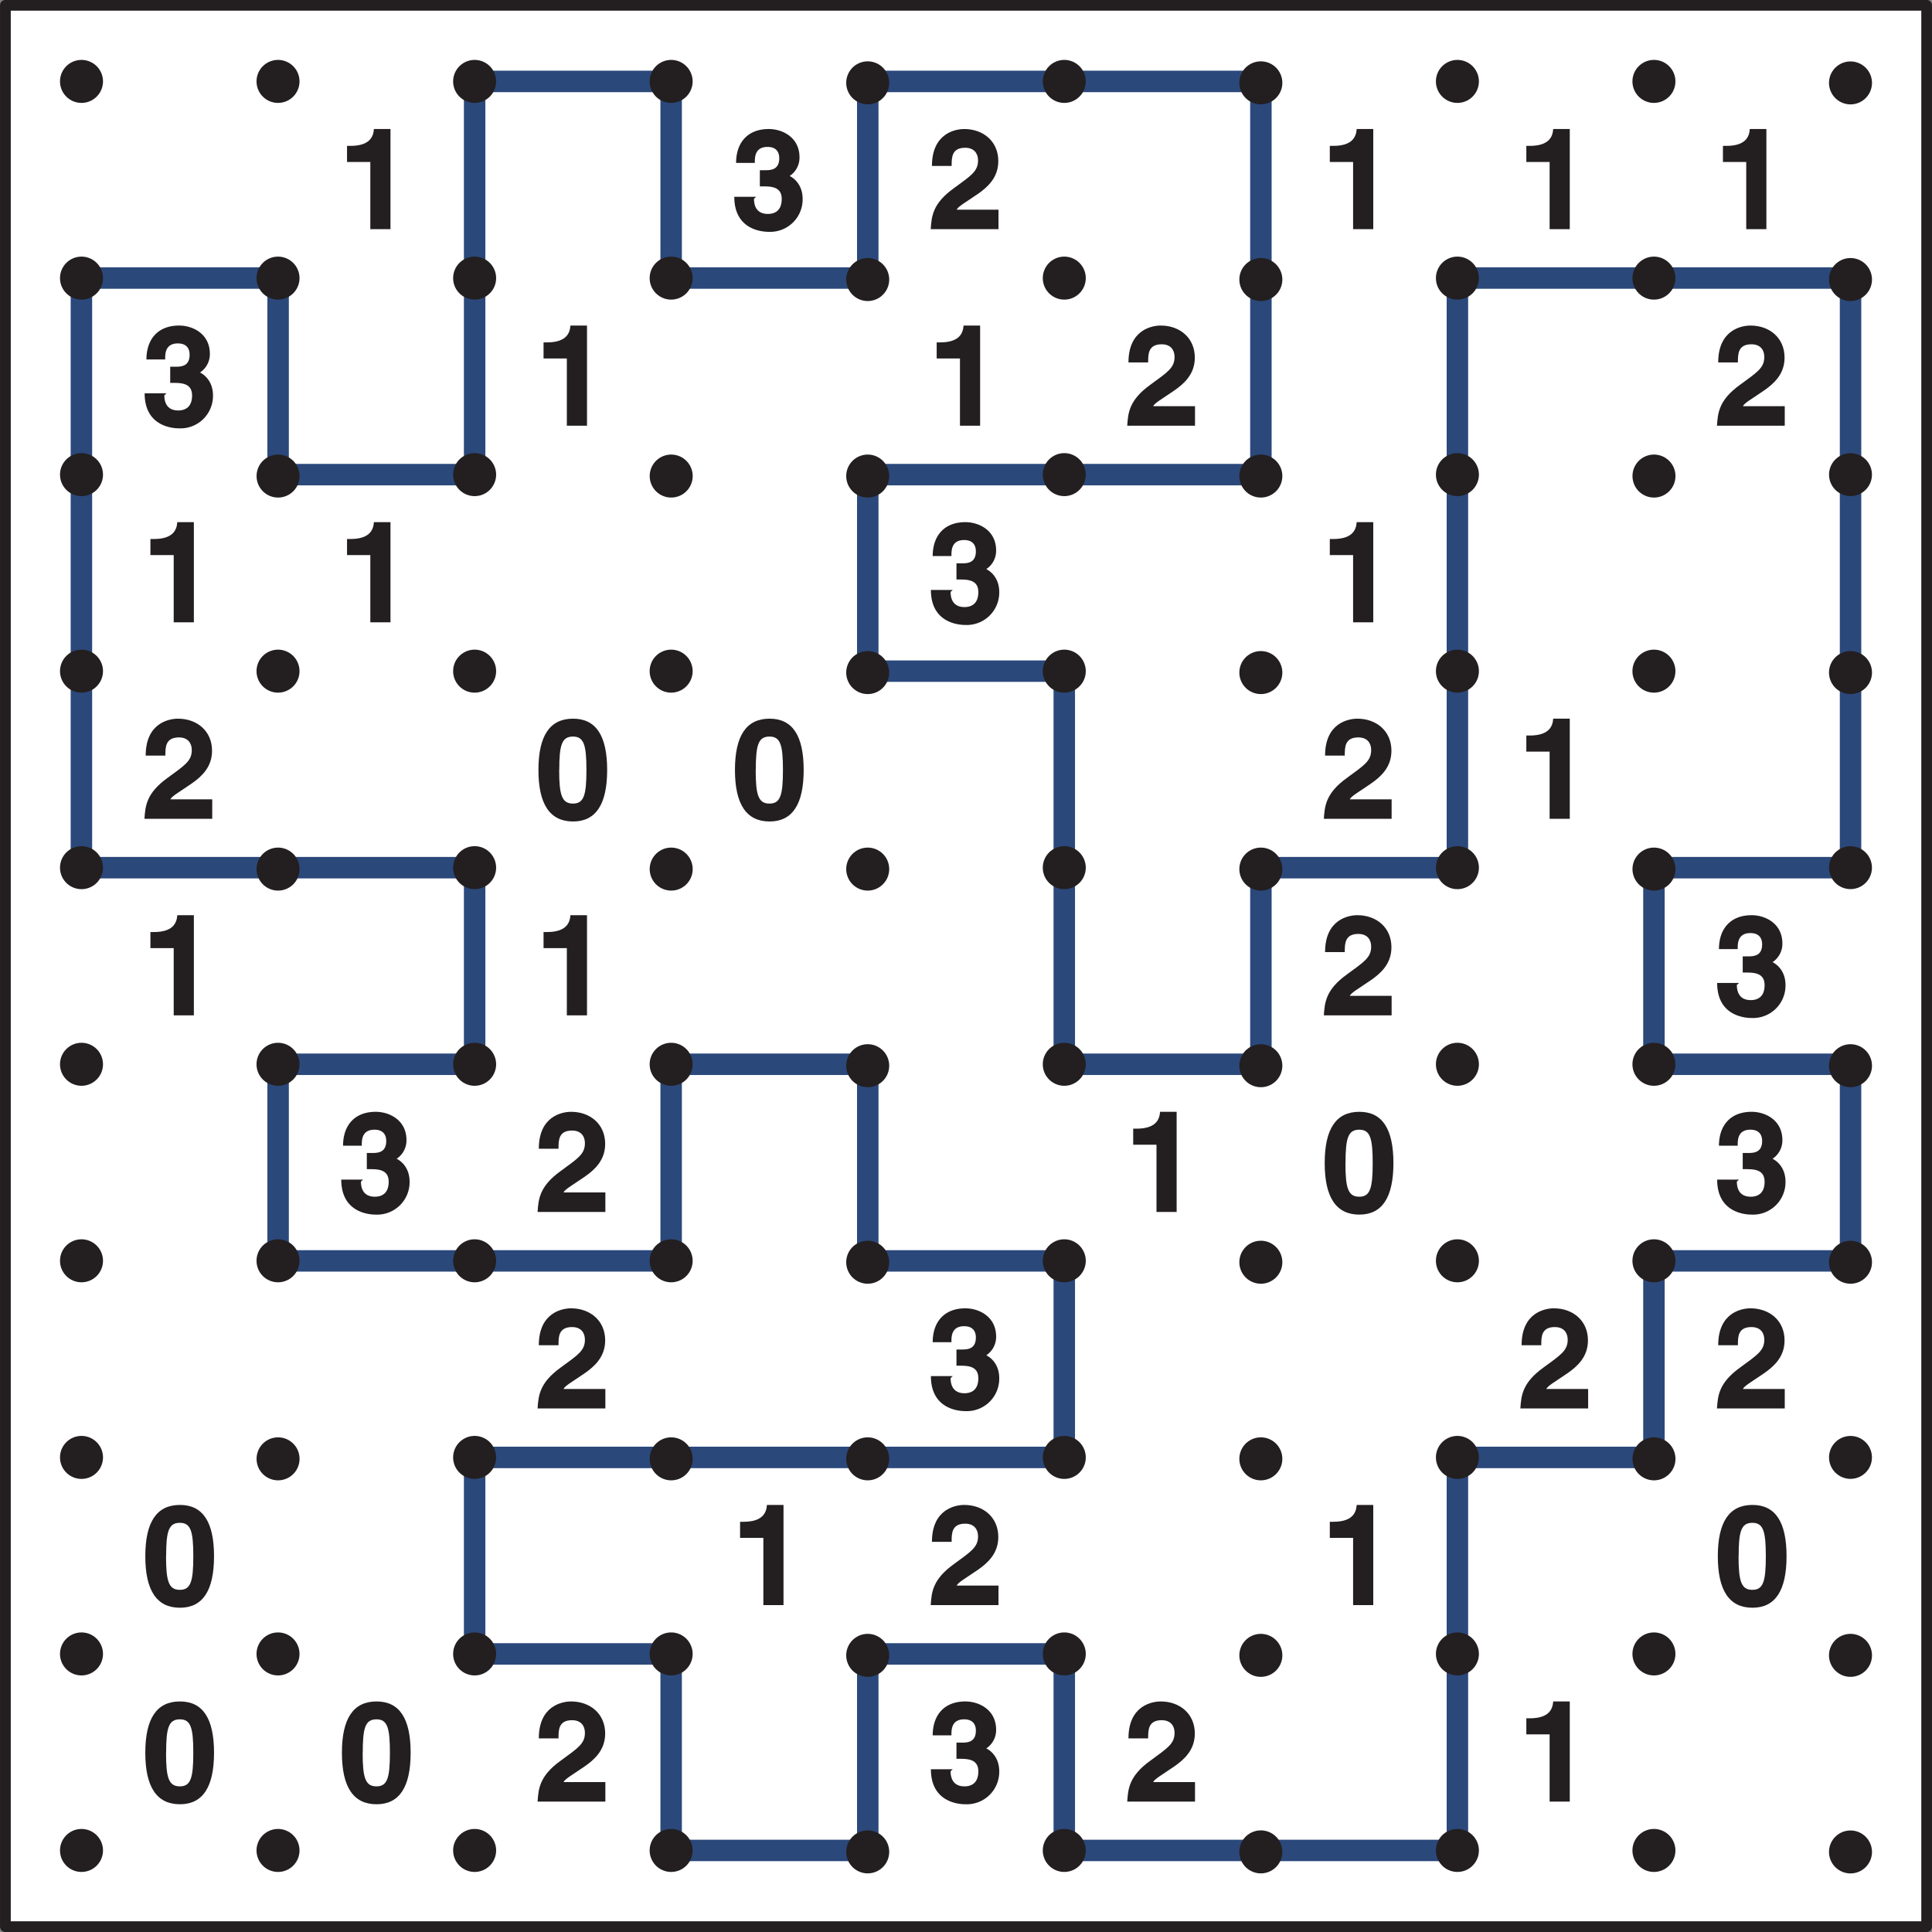
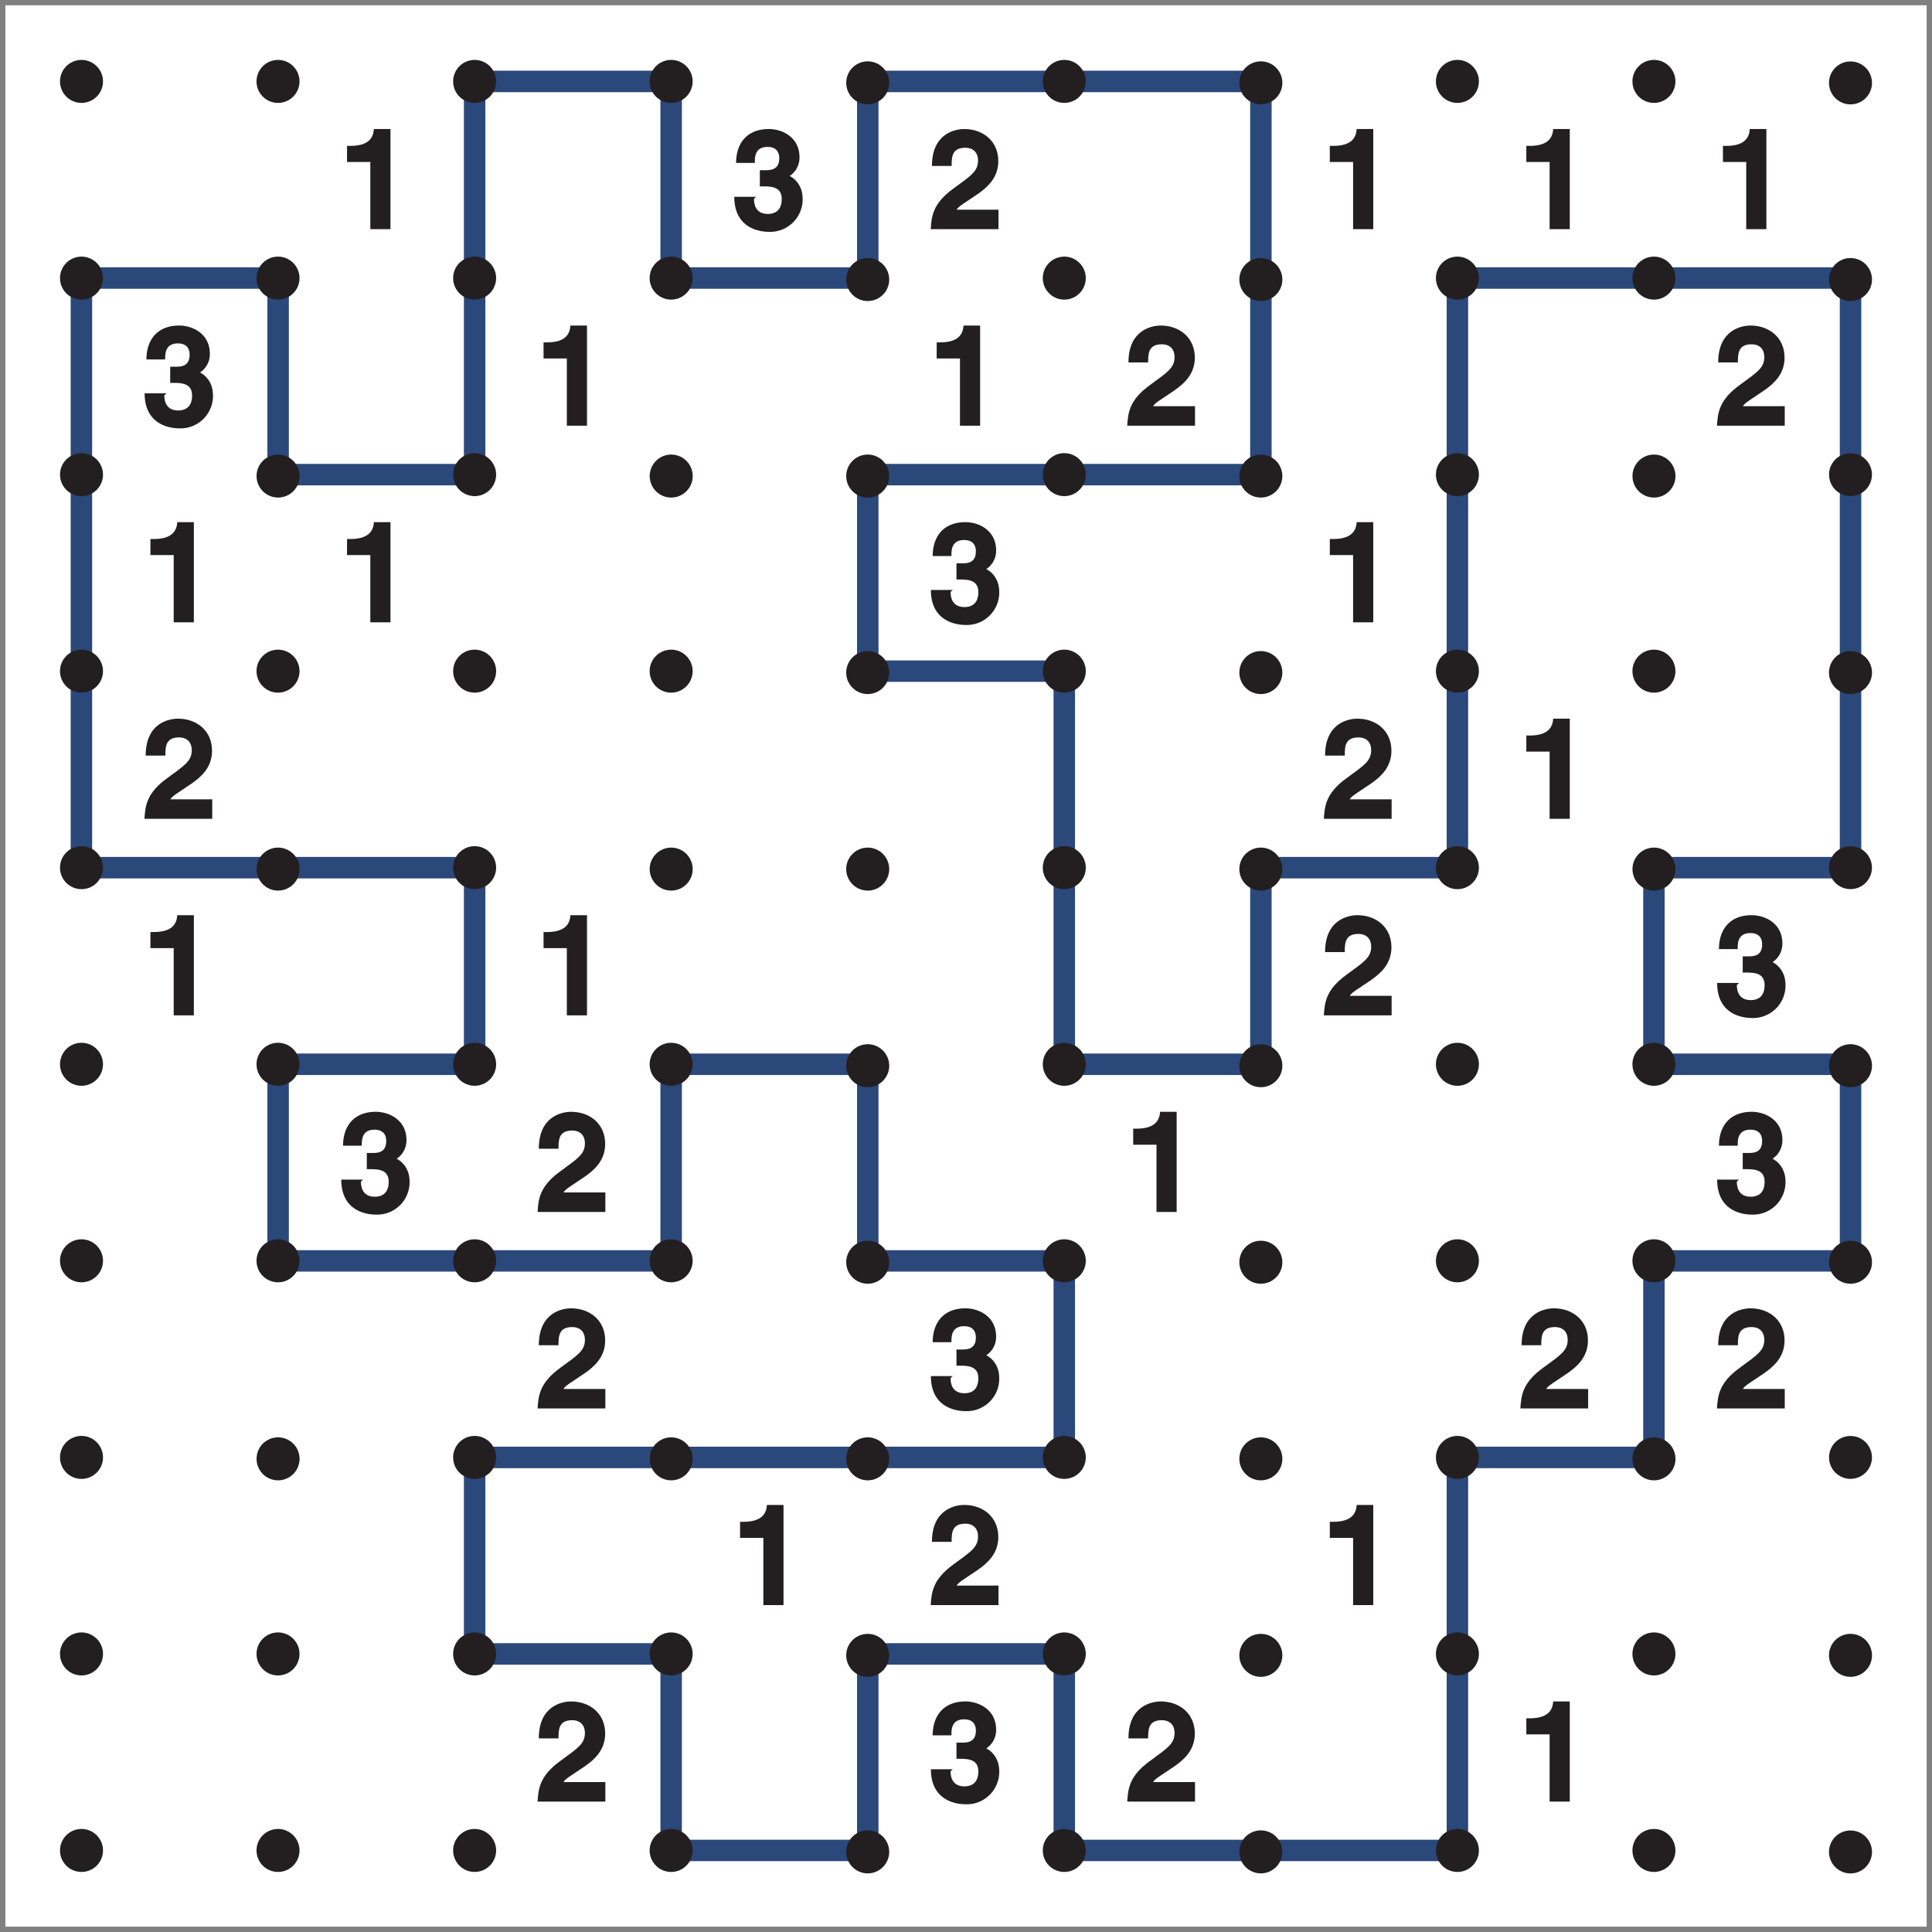
<svg xmlns="http://www.w3.org/2000/svg" xmlns:xlink="http://www.w3.org/1999/xlink" width="272.13" height="272.13" viewBox="0 0 204.095 204.095">
  <rect x="0" y="0" width="204.095" height="204.095" fill="#808080" stroke="none" />
  <defs>
    <symbol overflow="visible" id="b">
      <path d="M1-7.1h2.4V0h2.13v-10.58H3.78c-.06.9-.53 1.78-2.48 1.78H.94v1.7zm0 0" />
    </symbol>
    <symbol overflow="visible" id="c">
      <path d="M3.1-4.52c.95 0 2.24-.07 2.24 1.33 0 1.16-.65 1.58-1.46 1.58-1.36 0-1.47-1.12-1.47-1.6l.23-.21H.33C.33-.08 3.02.28 3.98.28a3.43 3.43 0 0 0 3.57-3.47c0-1.75-1.24-2.42-1.57-2.51v.2a2.33 2.33 0 0 0 1.24-2.08c0-2.17-1.86-3-3.24-3C1.66-10.58.52-9.06.52-7H2.5c0-.5-.05-1.69 1.34-1.69 1.13 0 1.24.81 1.24 1.19 0 1.34-1.05 1.27-1.66 1.27h-.39v1.71zm0 0" />
    </symbol>
    <symbol overflow="visible" id="d">
      <path d="M2.52-6.8c.01-.76.01-1.8 1.43-1.8.99 0 1.36.65 1.36 1.33 0 1.16-.72 1.6-2.58 2.96C.5-2.7.4-1.34.31 0h7.16v-2.06H3.05c.17-.35.87-.72 2.25-1.67 1-.7 2.15-1.7 2.15-3.46 0-2.1-1.6-3.39-3.6-3.39-.9 0-3.41.42-3.41 3.9h2.08zm0 0" />
    </symbol>
    <symbol overflow="visible" id="e">
-       <path d="M.4-5.16C.4-1.55 1.6.28 4.06.28c2.42 0 3.6-1.83 3.6-5.44 0-3.62-1.18-5.42-3.6-5.42C1.6-10.58.4-8.78.4-5.16zm2.2 0c0-2.65.27-3.53 1.45-3.53 1.15 0 1.42.88 1.42 3.53 0 2.66-.27 3.55-1.42 3.55-1.17 0-1.46-.89-1.46-3.55zm0 0" />
-     </symbol>
+       </symbol>
    <clipPath id="a">
      <path d="M0 0h204.1v204.1H0zm0 0" />
    </clipPath>
  </defs>
  <path d="M.57.56h202.96v202.97H.57zm0 0" fill="#fff" />
  <g clip-path="url(#a)">
-     <path d="M.57.56h202.96v202.97H.57zm0 0" fill="none" stroke-width="1.134" stroke-linecap="round" stroke-linejoin="round" stroke="#231f20" stroke-miterlimit="10" />
-   </g>
+     </g>
  <path d="M50.14 8.6H70.9M91.67 8.6h20.76M112.43 8.6h20.77M8.6 29.37h20.78M70.9 29.37h20.77M153.96 29.37h20.76M174.72 29.37h20.77M29.38 50.14h20.76M91.67 50.14h20.76M112.43 50.14h20.77M91.67 70.9h20.76M8.6 91.66h20.78M29.38 91.66h20.76M133.2 91.66h20.76M174.72 91.66h20.77M29.38 112.43h20.76M70.9 112.43h20.77M112.43 112.43h20.77M174.72 112.43h20.77M29.38 133.2h20.76M50.14 133.2H70.9M91.67 133.2h20.76M174.72 133.2h20.77M50.14 153.96H70.9M70.9 153.96h20.77M91.67 153.96h20.76M153.96 153.96h20.76M50.14 174.72H70.9M91.67 174.72h20.76M70.9 195.48h20.77M112.43 195.48h20.77M133.2 195.48h20.76M50.14 8.6v20.77M70.9 8.6v20.77M91.67 8.6v20.77M133.2 8.6v20.77M8.6 29.37v20.77M29.38 29.37v20.77M50.14 29.37v20.77M133.2 29.37v20.77M153.96 29.37v20.77M195.49 29.37v20.77M8.6 50.14V70.9M91.67 50.14V70.9M153.96 50.14V70.9M195.49 50.14V70.9M8.6 70.9v20.76M112.43 70.9v20.76M153.96 70.9v20.76M195.49 70.9v20.76M50.14 91.66v20.77M112.43 91.66v20.77M133.2 91.66v20.77M174.72 91.66v20.77M29.38 112.43v20.76M70.9 112.43v20.76M91.67 112.43v20.76M195.49 112.43v20.76M112.43 133.2v20.76M174.72 133.2v20.76M50.14 153.96v20.76M153.96 153.96v20.76M70.9 174.72v20.76M91.67 174.72v20.76M112.43 174.72v20.76M153.96 174.72v20.76" fill="none" stroke-width="2.268" stroke-linecap="round" stroke-linejoin="round" stroke="#2b487b" stroke-miterlimit="10" />
  <path d="M10.88 8.6a2.27 2.27 0 1 1-4.54 0 2.27 2.27 0 0 1 4.54 0zm20.76 0a2.27 2.27 0 1 1-4.54 0 2.27 2.27 0 0 1 4.54 0zm20.77 0a2.27 2.27 0 1 1-4.54 0 2.27 2.27 0 0 1 4.54 0zm20.76 0a2.27 2.27 0 1 1-4.54 0 2.27 2.27 0 0 1 4.54 0zm20.76 0a2.27 2.27 0 1 1-4.53 0 2.27 2.27 0 0 1 4.53 0zm20.77 0a2.27 2.27 0 1 1-4.54 0 2.27 2.27 0 0 1 4.54 0zm20.76 0a2.27 2.27 0 1 1-4.53 0 2.27 2.27 0 0 1 4.53 0zm20.77 0a2.27 2.27 0 1 1-4.54 0 2.27 2.27 0 0 1 4.54 0zm20.76 0a2.27 2.27 0 1 1-4.54 0 2.27 2.27 0 0 1 4.54 0zm20.76 0a2.27 2.27 0 1 1-4.53.01 2.27 2.27 0 0 1 4.53 0zM10.88 29.38a2.27 2.27 0 1 1-4.54 0 2.27 2.27 0 0 1 4.54 0zm20.76 0a2.27 2.27 0 1 1-4.54 0 2.27 2.27 0 0 1 4.54 0zm20.77 0a2.27 2.27 0 1 1-4.54 0 2.27 2.27 0 0 1 4.54 0zm20.76 0a2.27 2.27 0 1 1-4.54 0 2.27 2.27 0 0 1 4.54 0zm20.76 0a2.27 2.27 0 1 1-4.53 0 2.27 2.27 0 0 1 4.53 0zm20.77 0a2.27 2.27 0 1 1-4.54 0 2.27 2.27 0 0 1 4.54 0zm20.76 0a2.27 2.27 0 1 1-4.53 0 2.27 2.27 0 0 1 4.53 0zm20.77 0a2.27 2.27 0 1 1-4.54 0 2.27 2.27 0 0 1 4.54 0zm20.76 0a2.27 2.27 0 1 1-4.54 0 2.27 2.27 0 0 1 4.54 0zm20.76 0a2.27 2.27 0 1 1-4.53 0 2.27 2.27 0 0 1 4.53 0zM10.88 50.14a2.27 2.27 0 1 1-4.54 0 2.27 2.27 0 0 1 4.54 0zm20.76 0a2.27 2.27 0 1 1-4.53 0 2.27 2.27 0 0 1 4.53 0zm20.77 0a2.27 2.27 0 1 1-4.54 0 2.27 2.27 0 0 1 4.54 0zm20.76 0a2.27 2.27 0 1 1-4.53 0 2.27 2.27 0 0 1 4.53 0zm20.76 0a2.27 2.27 0 1 1-4.53 0 2.27 2.27 0 0 1 4.53 0zm20.77 0a2.27 2.27 0 1 1-4.54 0 2.27 2.27 0 0 1 4.54 0zm20.76 0a2.27 2.27 0 1 1-4.53 0 2.27 2.27 0 0 1 4.53 0zm20.77 0a2.27 2.27 0 1 1-4.54 0 2.27 2.27 0 0 1 4.54 0zm20.76 0a2.27 2.27 0 1 1-4.53 0 2.27 2.27 0 0 1 4.53 0zm20.76 0a2.26 2.26 0 1 1-4.53 0 2.26 2.26 0 0 1 4.53 0zM10.88 70.9a2.27 2.27 0 1 1-4.54 0 2.27 2.27 0 0 1 4.54 0zm20.76 0a2.27 2.27 0 1 1-4.54 0 2.27 2.27 0 0 1 4.54 0zm20.77 0a2.27 2.27 0 1 1-4.54 0 2.27 2.27 0 0 1 4.54 0zm20.76 0a2.27 2.27 0 1 1-4.54 0 2.27 2.27 0 0 1 4.54 0zm20.76 0a2.27 2.27 0 1 1-4.53 0 2.27 2.27 0 0 1 4.53 0zm20.77 0a2.27 2.27 0 1 1-4.54 0 2.27 2.27 0 0 1 4.54 0zm20.76 0a2.27 2.27 0 1 1-4.53 0 2.27 2.27 0 0 1 4.53 0zm20.77 0a2.27 2.27 0 1 1-4.54 0 2.27 2.27 0 0 1 4.54 0zm20.76 0a2.27 2.27 0 1 1-4.54 0 2.27 2.27 0 0 1 4.54 0zm20.76 0a2.27 2.27 0 1 1-4.53 0 2.27 2.27 0 0 1 4.53 0zM10.88 91.66a2.27 2.27 0 1 1-4.54 0 2.27 2.27 0 0 1 4.54 0zm20.76 0a2.27 2.27 0 1 1-4.53 0 2.27 2.27 0 0 1 4.53 0zm20.77 0a2.27 2.27 0 1 1-4.54 0 2.27 2.27 0 0 1 4.54 0zm20.76 0a2.27 2.27 0 1 1-4.53 0 2.27 2.27 0 0 1 4.53 0zm20.76 0a2.27 2.27 0 1 1-4.53 0 2.27 2.27 0 0 1 4.53 0zm20.77 0a2.27 2.27 0 1 1-4.54 0 2.27 2.27 0 0 1 4.54 0zm20.76 0a2.27 2.27 0 1 1-4.53 0 2.27 2.27 0 0 1 4.53 0zm20.77 0a2.27 2.27 0 1 1-4.54 0 2.27 2.27 0 0 1 4.54 0zm20.76 0a2.27 2.27 0 1 1-4.53 0 2.27 2.27 0 0 1 4.53 0zm20.76 0a2.26 2.26 0 1 1-4.53 0 2.26 2.26 0 0 1 4.53 0zM10.88 112.43a2.27 2.27 0 1 1-4.54 0 2.27 2.27 0 0 1 4.54 0zm20.76 0a2.27 2.27 0 1 1-4.54 0 2.27 2.27 0 0 1 4.54 0zm20.77 0a2.27 2.27 0 1 1-4.54 0 2.27 2.27 0 0 1 4.54 0zm20.76 0a2.27 2.27 0 1 1-4.54 0 2.27 2.27 0 0 1 4.54 0zm20.76 0a2.27 2.27 0 1 1-4.53 0 2.27 2.27 0 0 1 4.53 0zm20.77 0a2.27 2.27 0 1 1-4.54 0 2.27 2.27 0 0 1 4.54 0zm20.76 0a2.27 2.27 0 1 1-4.53 0 2.27 2.27 0 0 1 4.53 0zm20.77 0a2.27 2.27 0 1 1-4.54 0 2.27 2.27 0 0 1 4.54 0zm20.76 0a2.27 2.27 0 1 1-4.54 0 2.27 2.27 0 0 1 4.54 0zm20.76 0a2.27 2.27 0 1 1-4.53 0 2.27 2.27 0 0 1 4.53 0zM10.88 133.19a2.27 2.27 0 1 1-4.54 0 2.27 2.27 0 0 1 4.54 0zm20.76 0a2.27 2.27 0 1 1-4.54 0 2.27 2.27 0 0 1 4.54 0zm20.77 0a2.27 2.27 0 1 1-4.54 0 2.27 2.27 0 0 1 4.54 0zm20.76 0a2.27 2.27 0 1 1-4.54 0 2.27 2.27 0 0 1 4.54 0zm20.76 0a2.27 2.27 0 1 1-4.53 0 2.27 2.27 0 0 1 4.53 0zm20.77 0a2.27 2.27 0 1 1-4.54 0 2.27 2.27 0 0 1 4.54 0zm20.76 0a2.27 2.27 0 1 1-4.53 0 2.27 2.27 0 0 1 4.53 0zm20.77 0a2.27 2.27 0 1 1-4.54 0 2.27 2.27 0 0 1 4.54 0zm20.76 0a2.27 2.27 0 1 1-4.54 0 2.27 2.27 0 0 1 4.54 0zm20.76 0a2.27 2.27 0 1 1-4.53 0 2.27 2.27 0 0 1 4.53 0zM10.88 153.96a2.27 2.27 0 1 1-4.54 0 2.27 2.27 0 0 1 4.54 0zm20.76 0a2.27 2.27 0 1 1-4.53 0 2.27 2.27 0 0 1 4.53 0zm20.77 0a2.27 2.27 0 1 1-4.54 0 2.27 2.27 0 0 1 4.54 0zm20.76 0a2.27 2.27 0 1 1-4.53 0 2.27 2.27 0 0 1 4.53 0zm20.76 0a2.27 2.27 0 1 1-4.53 0 2.27 2.27 0 0 1 4.53 0zm20.77 0a2.27 2.27 0 1 1-4.54 0 2.27 2.27 0 0 1 4.54 0zm20.76 0a2.27 2.27 0 1 1-4.53 0 2.27 2.27 0 0 1 4.53 0zm20.77 0a2.27 2.27 0 1 1-4.54 0 2.27 2.27 0 0 1 4.54 0zm20.76 0a2.27 2.27 0 1 1-4.53 0 2.27 2.27 0 0 1 4.53 0zm20.76 0a2.26 2.26 0 1 1-4.53 0 2.26 2.26 0 0 1 4.53 0zM10.88 174.72a2.27 2.27 0 1 1-4.54 0 2.27 2.27 0 0 1 4.54 0zm20.76 0a2.27 2.27 0 1 1-4.54 0 2.27 2.27 0 0 1 4.54 0zm20.77 0a2.27 2.27 0 1 1-4.54 0 2.27 2.27 0 0 1 4.54 0zm20.76 0a2.27 2.27 0 1 1-4.54 0 2.27 2.27 0 0 1 4.54 0zm20.76 0a2.27 2.27 0 1 1-4.53 0 2.27 2.27 0 0 1 4.53 0zm20.77 0a2.27 2.27 0 1 1-4.54 0 2.27 2.27 0 0 1 4.54 0zm20.76 0a2.27 2.27 0 1 1-4.53 0 2.27 2.27 0 0 1 4.53 0zm20.77 0a2.27 2.27 0 1 1-4.54 0 2.27 2.27 0 0 1 4.54 0zm20.76 0a2.27 2.27 0 1 1-4.54 0 2.27 2.27 0 0 1 4.54 0zm20.76 0a2.27 2.27 0 1 1-4.53 0 2.27 2.27 0 0 1 4.53 0zM10.88 195.48a2.27 2.27 0 1 1-4.54 0 2.27 2.27 0 0 1 4.54 0zm20.76 0a2.27 2.27 0 1 1-4.54 0 2.27 2.27 0 0 1 4.54 0zm20.77 0a2.27 2.27 0 1 1-4.54 0 2.27 2.27 0 0 1 4.54 0zm20.76 0a2.27 2.27 0 1 1-4.54 0 2.27 2.27 0 0 1 4.54 0zm20.76 0a2.27 2.27 0 1 1-4.53 0 2.27 2.27 0 0 1 4.53 0zm20.77 0a2.27 2.27 0 1 1-4.54 0 2.27 2.27 0 0 1 4.54 0zm20.76 0a2.27 2.27 0 1 1-4.53 0 2.27 2.27 0 0 1 4.53 0zm20.77 0a2.27 2.27 0 1 1-4.54 0 2.27 2.27 0 0 1 4.54 0zm20.76 0a2.27 2.27 0 1 1-4.54 0 2.27 2.27 0 0 1 4.54 0zm20.76 0a2.27 2.27 0 1 1-4.53.01 2.27 2.27 0 0 1 4.53 0zm0 0" fill="#231f20" />
  <use xlink:href="#b" x="35.72" y="24.21" fill="#231f20" />
  <use xlink:href="#c" x="77.24" y="24.21" fill="#231f20" />
  <use xlink:href="#d" x="98.01" y="24.21" fill="#231f20" />
  <use xlink:href="#b" x="139.54" y="24.21" fill="#231f20" />
  <use xlink:href="#b" x="160.3" y="24.21" fill="#231f20" />
  <use xlink:href="#b" x="181.07" y="24.21" fill="#231f20" />
  <use xlink:href="#c" x="14.95" y="44.97" fill="#231f20" />
  <use xlink:href="#b" x="56.48" y="44.97" fill="#231f20" />
  <use xlink:href="#b" x="98.01" y="44.97" fill="#231f20" />
  <use xlink:href="#d" x="118.77" y="44.97" fill="#231f20" />
  <use xlink:href="#d" x="181.07" y="44.97" fill="#231f20" />
  <use xlink:href="#b" x="14.95" y="65.74" fill="#231f20" />
  <use xlink:href="#b" x="35.72" y="65.74" fill="#231f20" />
  <use xlink:href="#c" x="98.01" y="65.74" fill="#231f20" />
  <use xlink:href="#b" x="139.54" y="65.74" fill="#231f20" />
  <use xlink:href="#d" x="14.95" y="86.5" fill="#231f20" />
  <use xlink:href="#e" x="56.48" y="86.5" fill="#231f20" />
  <use xlink:href="#e" x="77.24" y="86.5" fill="#231f20" />
  <use xlink:href="#d" x="139.54" y="86.5" fill="#231f20" />
  <use xlink:href="#b" x="160.3" y="86.5" fill="#231f20" />
  <use xlink:href="#b" x="14.95" y="107.26" fill="#231f20" />
  <use xlink:href="#b" x="56.48" y="107.26" fill="#231f20" />
  <use xlink:href="#d" x="139.54" y="107.26" fill="#231f20" />
  <use xlink:href="#c" x="181.07" y="107.26" fill="#231f20" />
  <use xlink:href="#c" x="35.72" y="128.03" fill="#231f20" />
  <use xlink:href="#d" x="56.48" y="128.03" fill="#231f20" />
  <use xlink:href="#b" x="118.77" y="128.03" fill="#231f20" />
  <use xlink:href="#e" x="139.54" y="128.03" fill="#231f20" />
  <use xlink:href="#c" x="181.07" y="128.03" fill="#231f20" />
  <use xlink:href="#d" x="56.48" y="148.79" fill="#231f20" />
  <use xlink:href="#c" x="98.01" y="148.79" fill="#231f20" />
  <use xlink:href="#d" x="160.3" y="148.79" fill="#231f20" />
  <use xlink:href="#d" x="181.07" y="148.79" fill="#231f20" />
  <use xlink:href="#e" x="14.95" y="169.56" fill="#231f20" />
  <use xlink:href="#b" x="77.24" y="169.56" fill="#231f20" />
  <use xlink:href="#d" x="98.01" y="169.56" fill="#231f20" />
  <use xlink:href="#b" x="139.54" y="169.56" fill="#231f20" />
  <use xlink:href="#e" x="181.07" y="169.56" fill="#231f20" />
  <use xlink:href="#e" x="14.95" y="190.32" fill="#231f20" />
  <use xlink:href="#e" x="35.72" y="190.32" fill="#231f20" />
  <use xlink:href="#d" x="56.48" y="190.32" fill="#231f20" />
  <use xlink:href="#c" x="98.01" y="190.32" fill="#231f20" />
  <use xlink:href="#d" x="118.77" y="190.32" fill="#231f20" />
  <use xlink:href="#b" x="160.3" y="190.32" fill="#231f20" />
</svg>